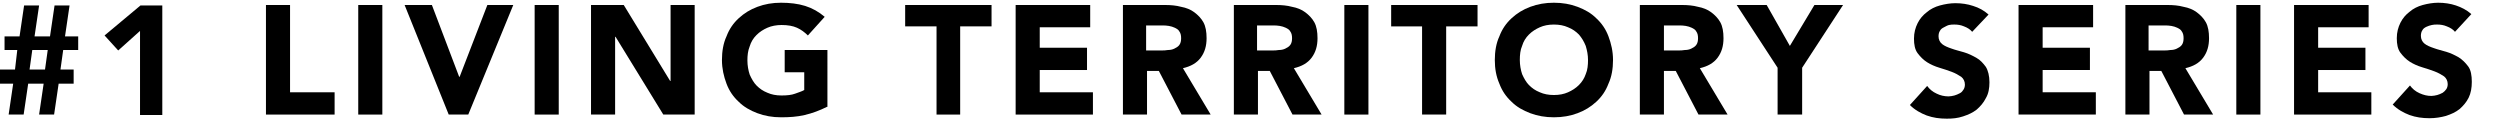
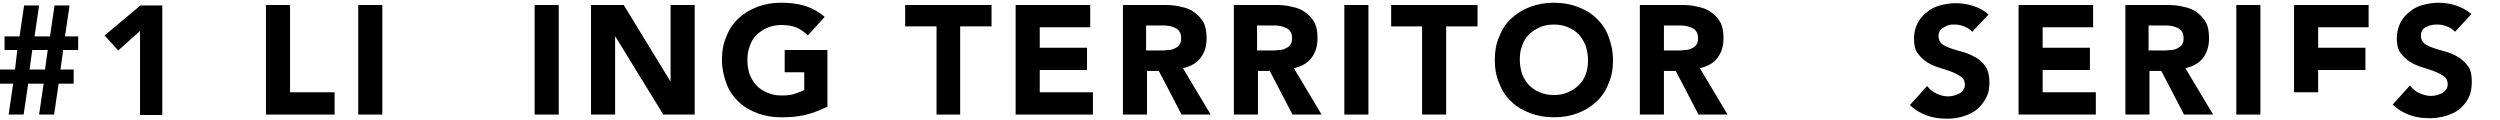
<svg xmlns="http://www.w3.org/2000/svg" version="1.1" id="レイヤー_1" x="0px" y="0px" viewBox="0 0 549.9 26.3" style="enable-background:new 0 0 549.9 26.3;" xml:space="preserve">
  <g>
    <g>
      <path d="M2.9,18.4H0v-3.1h3.3L3.8,11H1V8h3.3l1-6.8h3.3L7.6,8h3.4l1-6.8h3.3l-1,6.8h2.9V11h-3.3l-0.6,4.3h2.9v3.1h-3.3l-1,6.8H8.6    l1-6.8H6.2l-1,6.8H1.9L2.9,18.4z M10.5,11H7.1l-0.6,4.3h3.4L10.5,11z" />
      <path d="M30.8,6.8l-4.8,4.3L23,7.8l7.9-6.6h4.8v24.1h-4.9V6.8z" />
      <path d="M58.5,1.1h5.3v19.2h9.8v4.9H58.5V1.1z" />
      <path d="M78.8,1.1h5.3v24.1h-5.3V1.1z" />
-       <path d="M89,1.1H95l6,15.8h0.1l6.1-15.8h5.7l-9.9,24.1h-4.3L89,1.1z" />
      <path d="M117.6,1.1h5.3v24.1h-5.3V1.1z" />
      <path d="M130,1.1h7.2l10.2,16.7h0.1V1.1h5.3v24.1h-6.9L135.4,8.1h-0.1v17.1H130V1.1z" />
      <path d="M181.9,23.5c-1.6,0.8-3.2,1.4-4.9,1.8c-1.7,0.4-3.4,0.5-5.2,0.5c-1.9,0-3.6-0.3-5.2-0.9c-1.6-0.6-3-1.4-4.1-2.5    c-1.2-1.1-2.1-2.4-2.7-4c-0.6-1.6-1-3.3-1-5.2c0-1.9,0.3-3.7,1-5.2c0.6-1.6,1.5-2.9,2.7-4c1.2-1.1,2.5-1.9,4.1-2.5    c1.6-0.6,3.3-0.9,5.2-0.9c1.9,0,3.7,0.2,5.3,0.7s3,1.3,4.3,2.4l-3.7,4.1c-0.7-0.7-1.5-1.3-2.4-1.7s-2-0.6-3.4-0.6    c-1.1,0-2.2,0.2-3.1,0.6c-0.9,0.4-1.7,0.9-2.4,1.6c-0.7,0.7-1.2,1.5-1.5,2.5c-0.4,1-0.5,2-0.5,3.1c0,1.1,0.2,2.2,0.5,3.1    c0.4,0.9,0.9,1.8,1.5,2.4c0.7,0.7,1.4,1.2,2.4,1.6c0.9,0.4,1.9,0.6,3.1,0.6c1.2,0,2.2-0.1,3-0.4s1.5-0.5,2-0.8v-3.9h-4.3v-4.9h9.4    V23.5z" />
      <path d="M206,5.8h-6.9V1.1h19v4.7h-6.9v19.4H206V5.8z" />
      <path d="M223.4,1.1h16.4V6h-11.1v4.5h10.4v4.9h-10.4v4.9h11.7v4.9h-17V1.1z" />
      <path d="M247,1.1h9.3c1.2,0,2.4,0.1,3.5,0.4c1.1,0.2,2.1,0.6,2.9,1.2c0.8,0.6,1.5,1.3,2,2.2c0.5,0.9,0.7,2.1,0.7,3.5    c0,1.7-0.4,3.1-1.3,4.3c-0.9,1.2-2.2,1.9-3.9,2.3l6.1,10.2h-6.4l-5-9.6h-2.6v9.6H247V1.1z M252.3,11.1h3.1c0.5,0,1,0,1.5-0.1    c0.5,0,1-0.1,1.4-0.3c0.4-0.2,0.8-0.4,1.1-0.8c0.3-0.4,0.4-0.9,0.4-1.5c0-0.6-0.1-1.1-0.4-1.5c-0.2-0.4-0.6-0.6-1-0.8    c-0.4-0.2-0.8-0.3-1.3-0.4s-1-0.1-1.5-0.1h-3.5V11.1z" />
      <path d="M271.4,1.1h9.3c1.2,0,2.4,0.1,3.5,0.4c1.1,0.2,2.1,0.6,2.9,1.2c0.8,0.6,1.5,1.3,2,2.2c0.5,0.9,0.7,2.1,0.7,3.5    c0,1.7-0.4,3.1-1.3,4.3c-0.9,1.2-2.2,1.9-3.9,2.3l6.1,10.2h-6.4l-5-9.6h-2.6v9.6h-5.3V1.1z M276.7,11.1h3.1c0.5,0,1,0,1.5-0.1    c0.5,0,1-0.1,1.4-0.3c0.4-0.2,0.8-0.4,1.1-0.8c0.3-0.4,0.4-0.9,0.4-1.5c0-0.6-0.1-1.1-0.4-1.5c-0.2-0.4-0.6-0.6-1-0.8    c-0.4-0.2-0.8-0.3-1.3-0.4s-1-0.1-1.5-0.1h-3.5V11.1z" />
      <path d="M295.7,1.1h5.3v24.1h-5.3V1.1z" />
      <path d="M312.8,5.8H306V1.1h19v4.7h-6.9v19.4h-5.3V5.8z" />
      <path d="M328.8,13.2c0-1.9,0.3-3.7,1-5.2c0.6-1.6,1.5-2.9,2.7-4c1.2-1.1,2.5-1.9,4.1-2.5c1.6-0.6,3.3-0.9,5.2-0.9    c1.9,0,3.6,0.3,5.2,0.9c1.6,0.6,3,1.4,4.1,2.5c1.2,1.1,2.1,2.4,2.7,4c0.6,1.6,1,3.3,1,5.2c0,1.9-0.3,3.7-1,5.2    c-0.6,1.6-1.5,2.9-2.7,4c-1.2,1.1-2.5,1.9-4.1,2.5c-1.6,0.6-3.3,0.9-5.2,0.9c-1.9,0-3.6-0.3-5.2-0.9c-1.6-0.6-3-1.4-4.1-2.5    c-1.2-1.1-2.1-2.4-2.7-4C329.1,16.8,328.8,15.1,328.8,13.2z M334.3,13.2c0,1.1,0.2,2.2,0.5,3.1c0.4,0.9,0.9,1.8,1.5,2.4    c0.7,0.7,1.4,1.2,2.4,1.6c0.9,0.4,1.9,0.6,3.1,0.6s2.2-0.2,3.1-0.6c0.9-0.4,1.7-0.9,2.4-1.6c0.7-0.7,1.2-1.5,1.5-2.4    c0.4-0.9,0.5-2,0.5-3.1c0-1.1-0.2-2.1-0.5-3.1c-0.4-1-0.9-1.8-1.5-2.5c-0.7-0.7-1.4-1.2-2.4-1.6c-0.9-0.4-1.9-0.6-3.1-0.6    s-2.2,0.2-3.1,0.6c-0.9,0.4-1.7,0.9-2.4,1.6c-0.7,0.7-1.2,1.5-1.5,2.5C334.4,11,334.3,12.1,334.3,13.2z" />
      <path d="M360.7,1.1h9.3c1.2,0,2.4,0.1,3.5,0.4c1.1,0.2,2.1,0.6,2.9,1.2c0.8,0.6,1.5,1.3,2,2.2c0.5,0.9,0.7,2.1,0.7,3.5    c0,1.7-0.4,3.1-1.3,4.3s-2.2,1.9-3.9,2.3l6.1,10.2h-6.4l-5-9.6H366v9.6h-5.3V1.1z M366,11.1h3.1c0.5,0,1,0,1.5-0.1    c0.5,0,1-0.1,1.4-0.3c0.4-0.2,0.8-0.4,1.1-0.8c0.3-0.4,0.4-0.9,0.4-1.5c0-0.6-0.1-1.1-0.4-1.5c-0.2-0.4-0.6-0.6-1-0.8    c-0.4-0.2-0.8-0.3-1.3-0.4s-1-0.1-1.5-0.1H366V11.1z" />
-       <path d="M391,14.9L382,1.1h6.6l5.1,9l5.4-9h6.3l-9,13.8v10.3H391V14.9z" />
      <path d="M433.8,7c-0.4-0.5-1-0.9-1.8-1.2c-0.7-0.3-1.4-0.4-2.1-0.4c-0.4,0-0.8,0-1.2,0.1S428,5.8,427.6,6    c-0.4,0.2-0.7,0.4-0.9,0.8c-0.2,0.3-0.3,0.7-0.3,1.2c0,0.7,0.3,1.3,0.8,1.7c0.5,0.4,1.2,0.7,2.1,1c0.8,0.3,1.7,0.5,2.7,0.8    c1,0.3,1.8,0.7,2.7,1.2s1.5,1.2,2.1,2c0.5,0.8,0.8,2,0.8,3.4c0,1.3-0.2,2.5-0.8,3.5c-0.5,1-1.2,1.8-2,2.5c-0.9,0.7-1.8,1.1-3,1.5    s-2.3,0.5-3.6,0.5c-1.6,0-3-0.2-4.4-0.7c-1.3-0.5-2.6-1.2-3.7-2.3l3.8-4.2c0.5,0.7,1.2,1.3,2.1,1.7c0.8,0.4,1.7,0.6,2.6,0.6    c0.4,0,0.9-0.1,1.3-0.2c0.4-0.1,0.8-0.3,1.2-0.5s0.6-0.5,0.8-0.8s0.3-0.7,0.3-1.1c0-0.7-0.3-1.3-0.8-1.7c-0.6-0.4-1.3-0.8-2.1-1.1    c-0.8-0.3-1.7-0.6-2.7-0.9c-1-0.3-1.9-0.7-2.7-1.2s-1.5-1.2-2.1-2s-0.8-1.9-0.8-3.2c0-1.3,0.3-2.4,0.8-3.4c0.5-1,1.2-1.8,2-2.4    c0.8-0.7,1.8-1.2,2.9-1.5c1.1-0.3,2.3-0.5,3.4-0.5c1.4,0,2.7,0.2,3.9,0.6c1.3,0.4,2.4,1,3.4,1.9L433.8,7z" />
      <path d="M444,1.1h16.4V6h-11.1v4.5h10.4v4.9h-10.4v4.9h11.7v4.9h-17V1.1z" />
      <path d="M467.5,1.1h9.3c1.2,0,2.4,0.1,3.5,0.4c1.1,0.2,2.1,0.6,2.9,1.2s1.5,1.3,2,2.2c0.5,0.9,0.7,2.1,0.7,3.5    c0,1.7-0.4,3.1-1.3,4.3c-0.9,1.2-2.2,1.9-3.9,2.3l6.1,10.2h-6.4l-5-9.6h-2.6v9.6h-5.3V1.1z M472.8,11.1h3.1c0.5,0,1,0,1.5-0.1    c0.5,0,1-0.1,1.4-0.3c0.4-0.2,0.8-0.4,1.1-0.8c0.3-0.4,0.4-0.9,0.4-1.5c0-0.6-0.1-1.1-0.4-1.5c-0.2-0.4-0.6-0.6-1-0.8    c-0.4-0.2-0.8-0.3-1.3-0.4s-1-0.1-1.5-0.1h-3.5V11.1z" />
      <path d="M491.9,1.1h5.3v24.1h-5.3V1.1z" />
-       <path d="M504.6,1.1h16.4V6h-11.1v4.5h10.4v4.9h-10.4v4.9h11.7v4.9h-17V1.1z" />
+       <path d="M504.6,1.1h16.4V6h-11.1v4.5h10.4v4.9h-10.4v4.9h11.7h-17V1.1z" />
      <path d="M540,7c-0.4-0.5-1-0.9-1.8-1.2c-0.7-0.3-1.4-0.4-2.1-0.4c-0.4,0-0.8,0-1.2,0.1c-0.4,0.1-0.8,0.2-1.2,0.4    c-0.4,0.2-0.7,0.4-0.9,0.8c-0.2,0.3-0.3,0.7-0.3,1.2c0,0.7,0.3,1.3,0.8,1.7c0.5,0.4,1.2,0.7,2.1,1c0.8,0.3,1.7,0.5,2.7,0.8    c1,0.3,1.8,0.7,2.7,1.2c0.8,0.5,1.5,1.2,2.1,2s0.8,2,0.8,3.4c0,1.3-0.2,2.5-0.7,3.5c-0.5,1-1.2,1.8-2,2.5c-0.9,0.7-1.8,1.1-3,1.5    c-1.1,0.3-2.3,0.5-3.6,0.5c-1.6,0-3-0.2-4.4-0.7c-1.3-0.5-2.6-1.2-3.7-2.3l3.8-4.2c0.5,0.7,1.2,1.3,2.1,1.7s1.7,0.6,2.6,0.6    c0.4,0,0.9-0.1,1.3-0.2c0.4-0.1,0.8-0.3,1.2-0.5c0.3-0.2,0.6-0.5,0.8-0.8c0.2-0.3,0.3-0.7,0.3-1.1c0-0.7-0.3-1.3-0.8-1.7    c-0.6-0.4-1.3-0.8-2.1-1.1c-0.8-0.3-1.7-0.6-2.7-0.9s-1.9-0.7-2.7-1.2c-0.8-0.5-1.5-1.2-2.1-2c-0.6-0.8-0.8-1.9-0.8-3.2    c0-1.3,0.3-2.4,0.8-3.4c0.5-1,1.2-1.8,2-2.4c0.8-0.7,1.8-1.2,2.9-1.5c1.1-0.3,2.3-0.5,3.4-0.5c1.4,0,2.7,0.2,3.9,0.6    s2.4,1,3.4,1.9L540,7z" />
    </g>
  </g>
</svg>